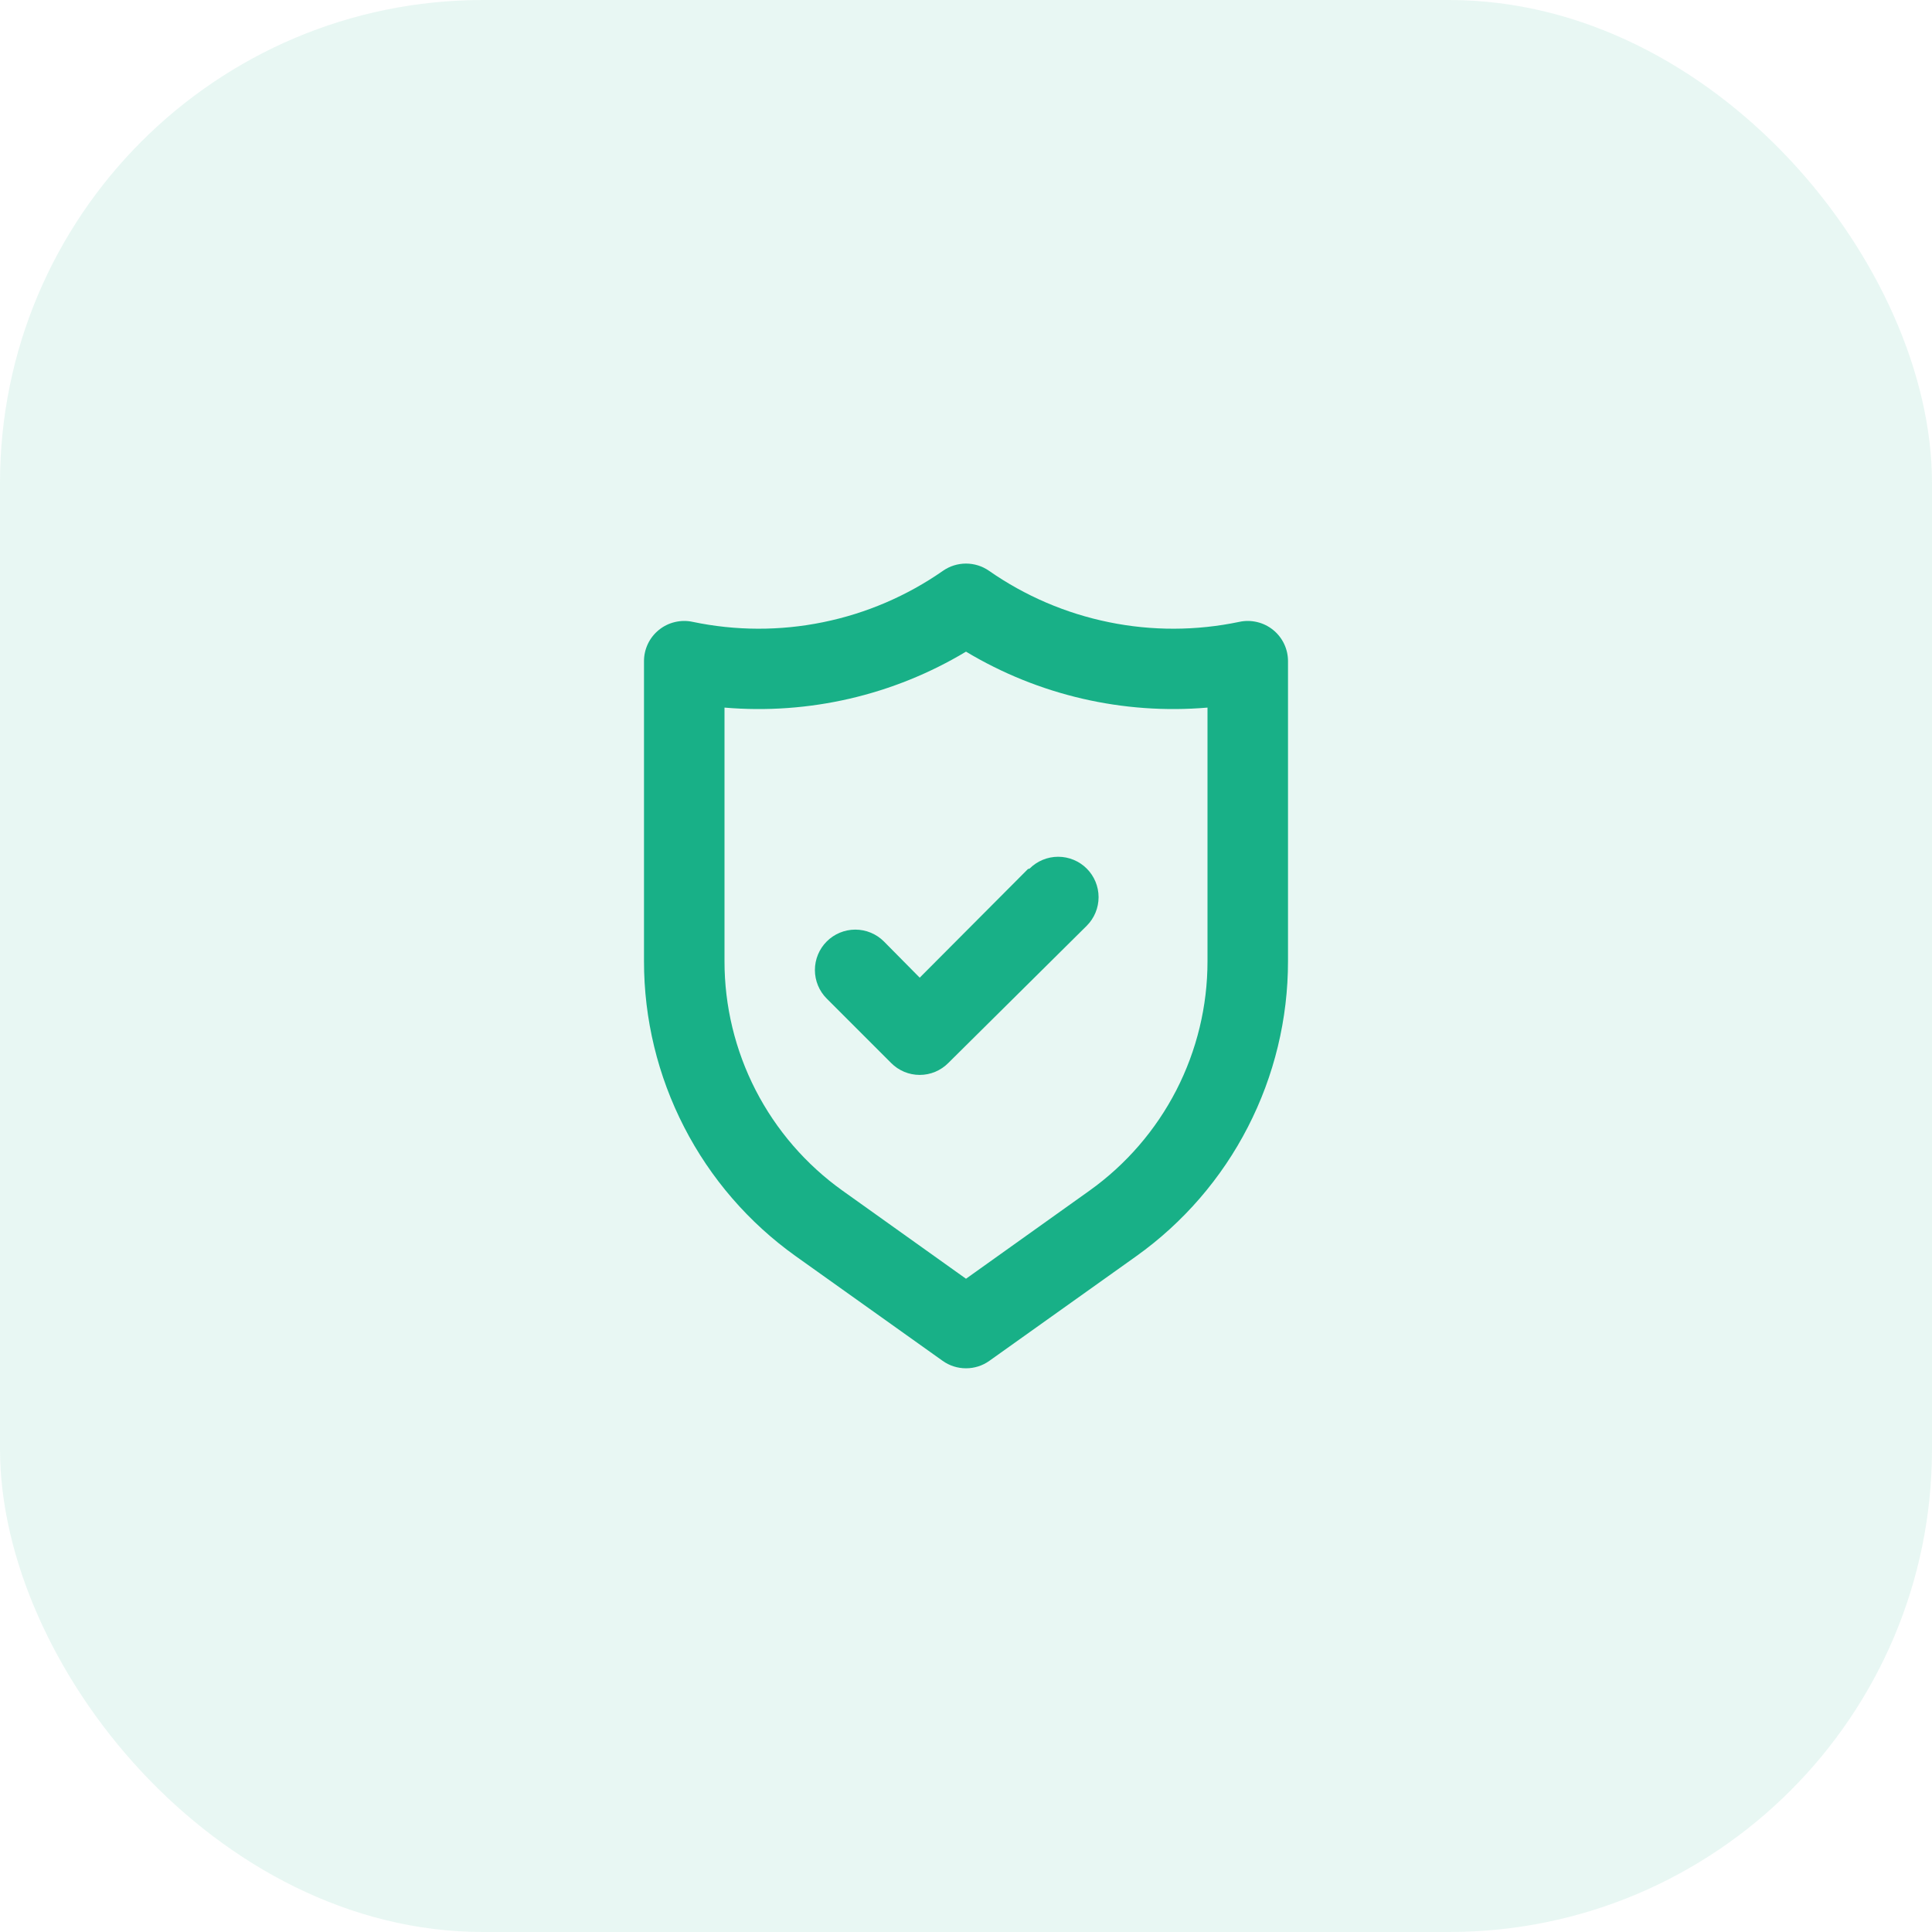
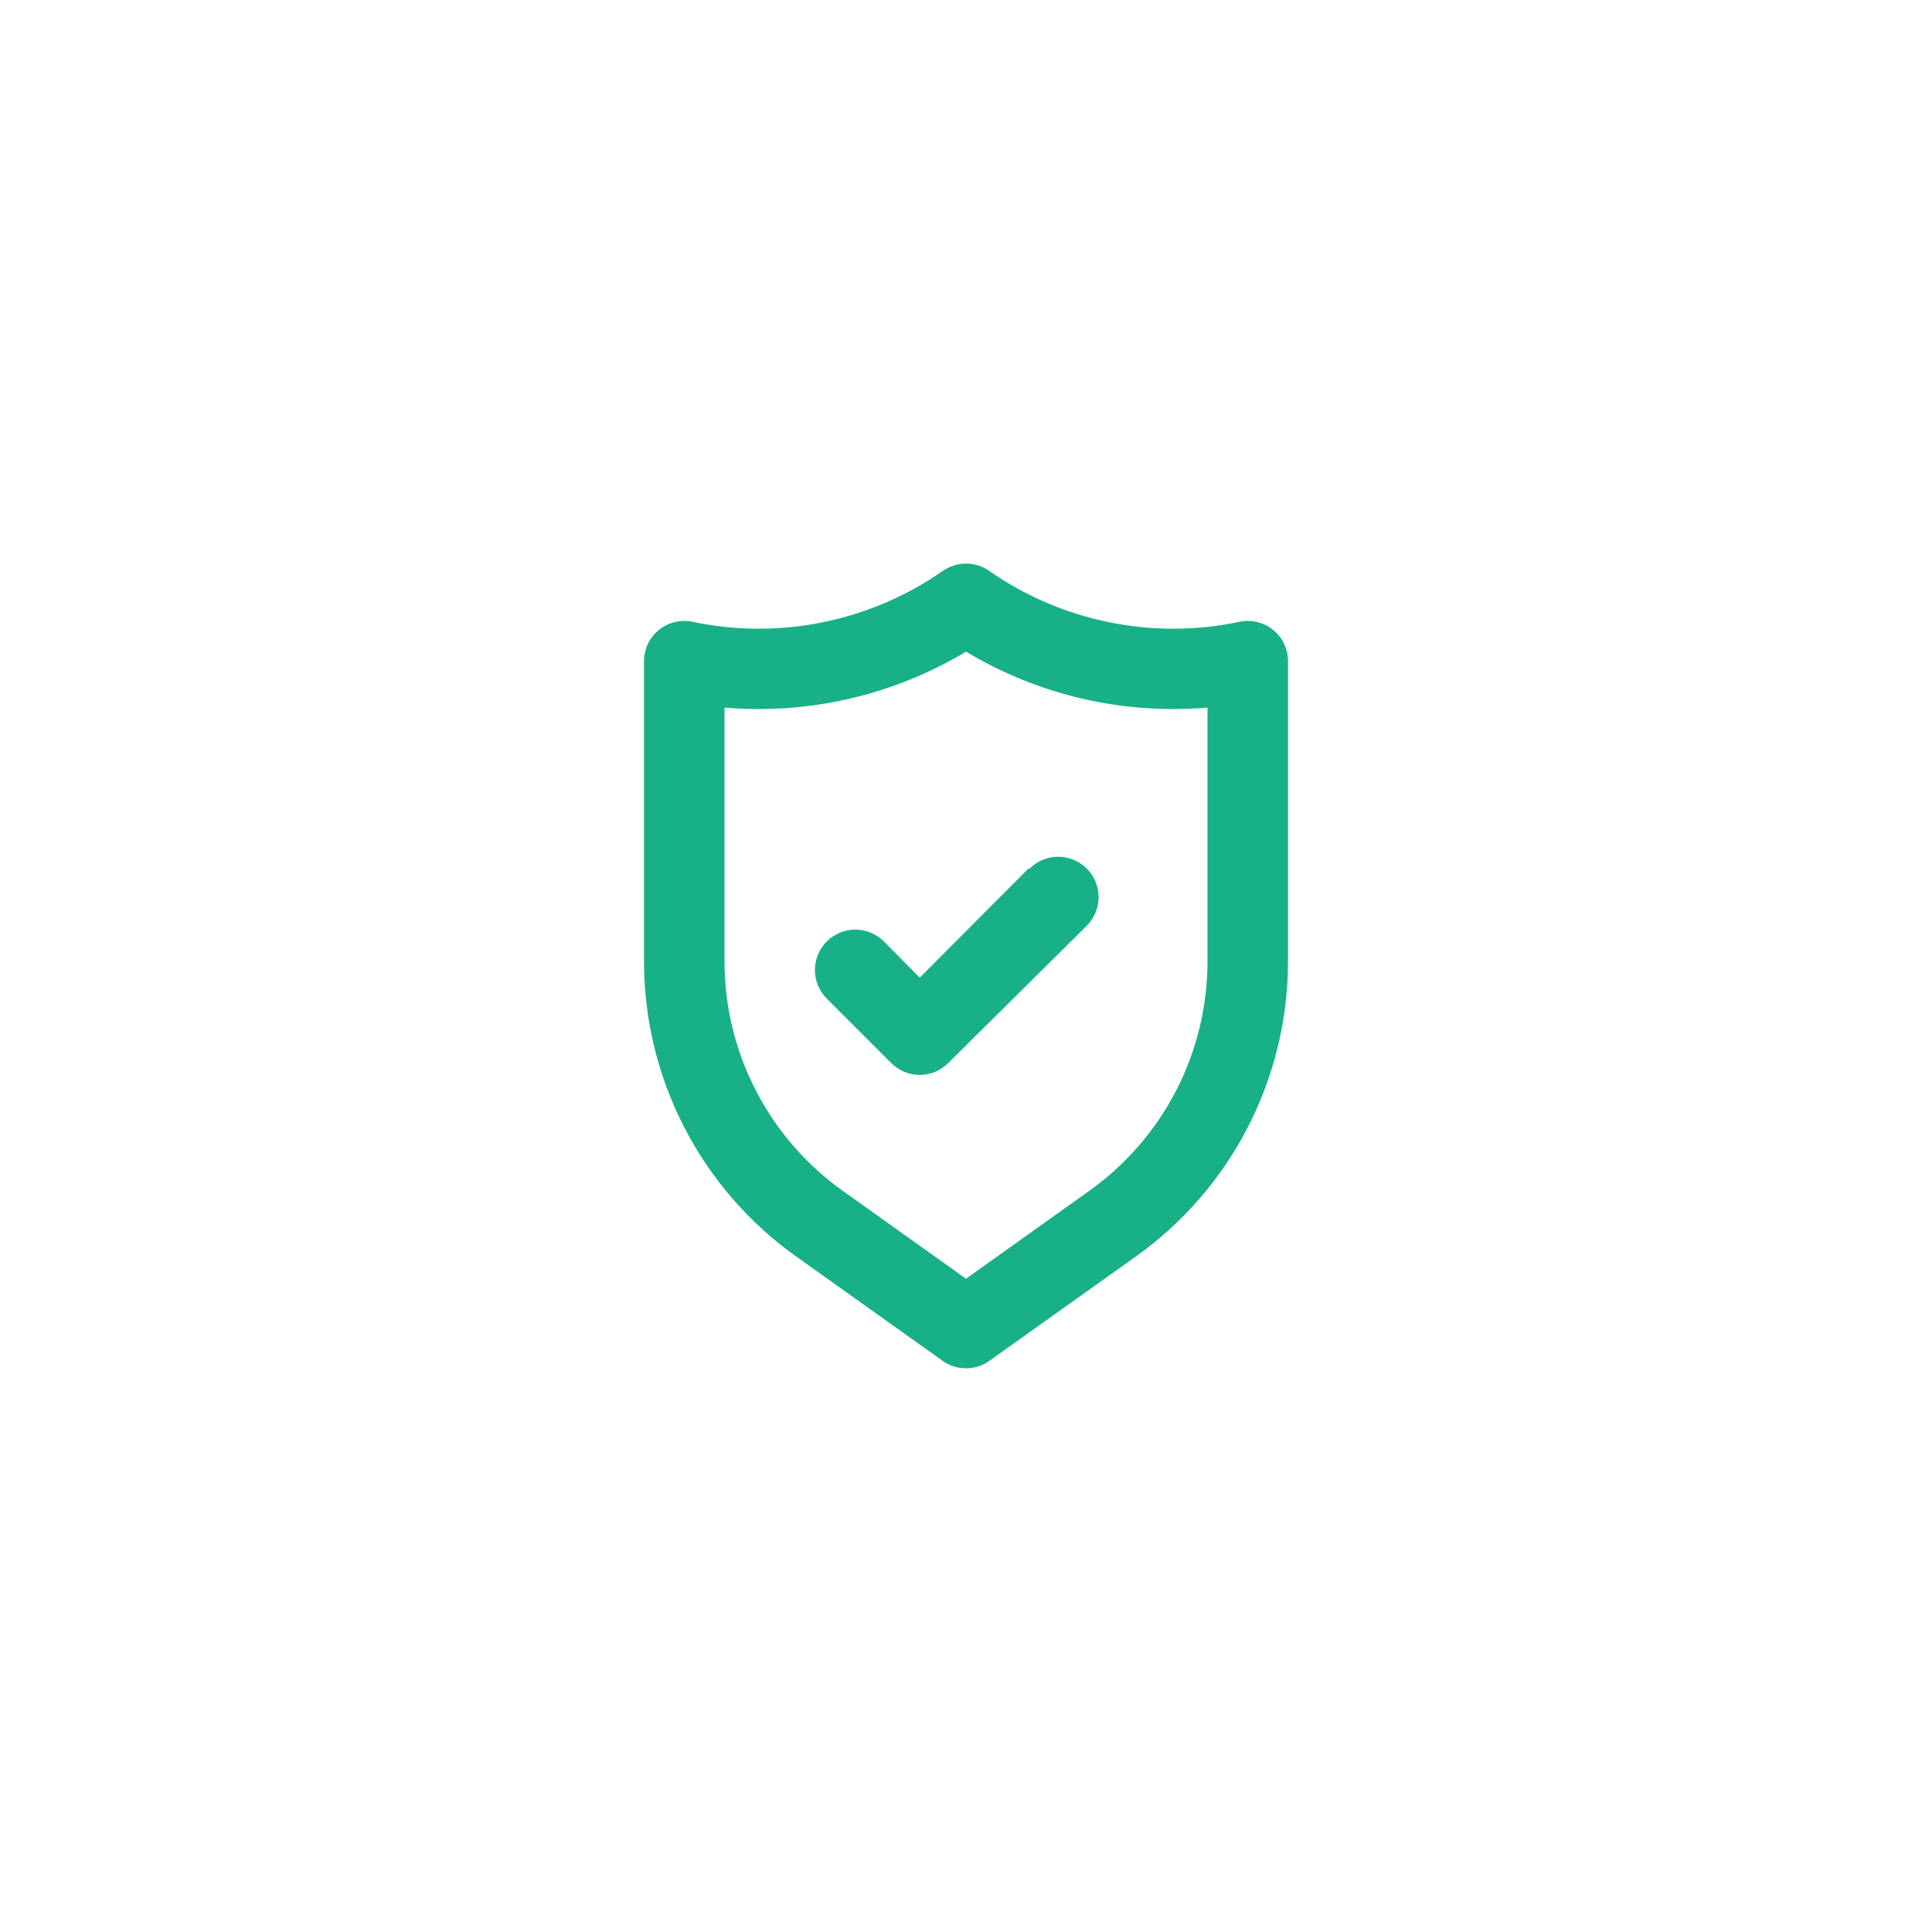
<svg xmlns="http://www.w3.org/2000/svg" width="48" height="48" viewBox="0 0 48 48" fill="none">
-   <rect width="48" height="48" rx="12" fill="#18B087" fill-opacity="0.1" />
  <path d="M31.63 15.65C31.514 15.556 31.378 15.489 31.233 15.455C31.087 15.42 30.936 15.418 30.79 15.45C29.721 15.674 28.618 15.677 27.549 15.458C26.479 15.24 25.465 14.805 24.57 14.18C24.403 14.064 24.204 14.002 24 14.002C23.796 14.002 23.597 14.064 23.43 14.18C22.535 14.805 21.521 15.24 20.451 15.458C19.382 15.677 18.279 15.674 17.21 15.45C17.064 15.418 16.913 15.42 16.767 15.455C16.622 15.489 16.486 15.556 16.37 15.65C16.254 15.744 16.16 15.863 16.096 15.998C16.032 16.133 15.999 16.281 16 16.43V23.88C15.999 25.314 16.341 26.727 16.997 28.002C17.652 29.277 18.603 30.377 19.77 31.21L23.42 33.81C23.589 33.931 23.792 33.995 24 33.995C24.208 33.995 24.411 33.931 24.58 33.81L28.23 31.21C29.397 30.377 30.348 29.277 31.003 28.002C31.659 26.727 32.001 25.314 32 23.88V16.43C32.001 16.281 31.968 16.133 31.904 15.998C31.84 15.863 31.746 15.744 31.63 15.65ZM30 23.88C30.001 24.995 29.735 26.094 29.226 27.085C28.716 28.076 27.977 28.932 27.07 29.58L24 31.77L20.93 29.58C20.023 28.932 19.284 28.076 18.774 27.085C18.265 26.094 17.999 24.995 18 23.88V17.58C20.096 17.759 22.196 17.273 24 16.19C25.804 17.273 27.904 17.759 30 17.58V23.88ZM25.54 21.59L22.85 24.29L21.96 23.39C21.772 23.202 21.516 23.096 21.25 23.096C20.984 23.096 20.728 23.202 20.54 23.39C20.352 23.578 20.246 23.834 20.246 24.1C20.246 24.366 20.352 24.622 20.54 24.81L22.14 26.41C22.233 26.504 22.344 26.578 22.465 26.629C22.587 26.68 22.718 26.706 22.85 26.706C22.982 26.706 23.113 26.68 23.235 26.629C23.356 26.578 23.467 26.504 23.56 26.41L27 23C27.188 22.812 27.294 22.556 27.294 22.29C27.294 22.024 27.188 21.768 27 21.58C26.812 21.392 26.556 21.286 26.29 21.286C26.024 21.286 25.768 21.392 25.58 21.58L25.54 21.59Z" fill="#18B087" />
</svg>